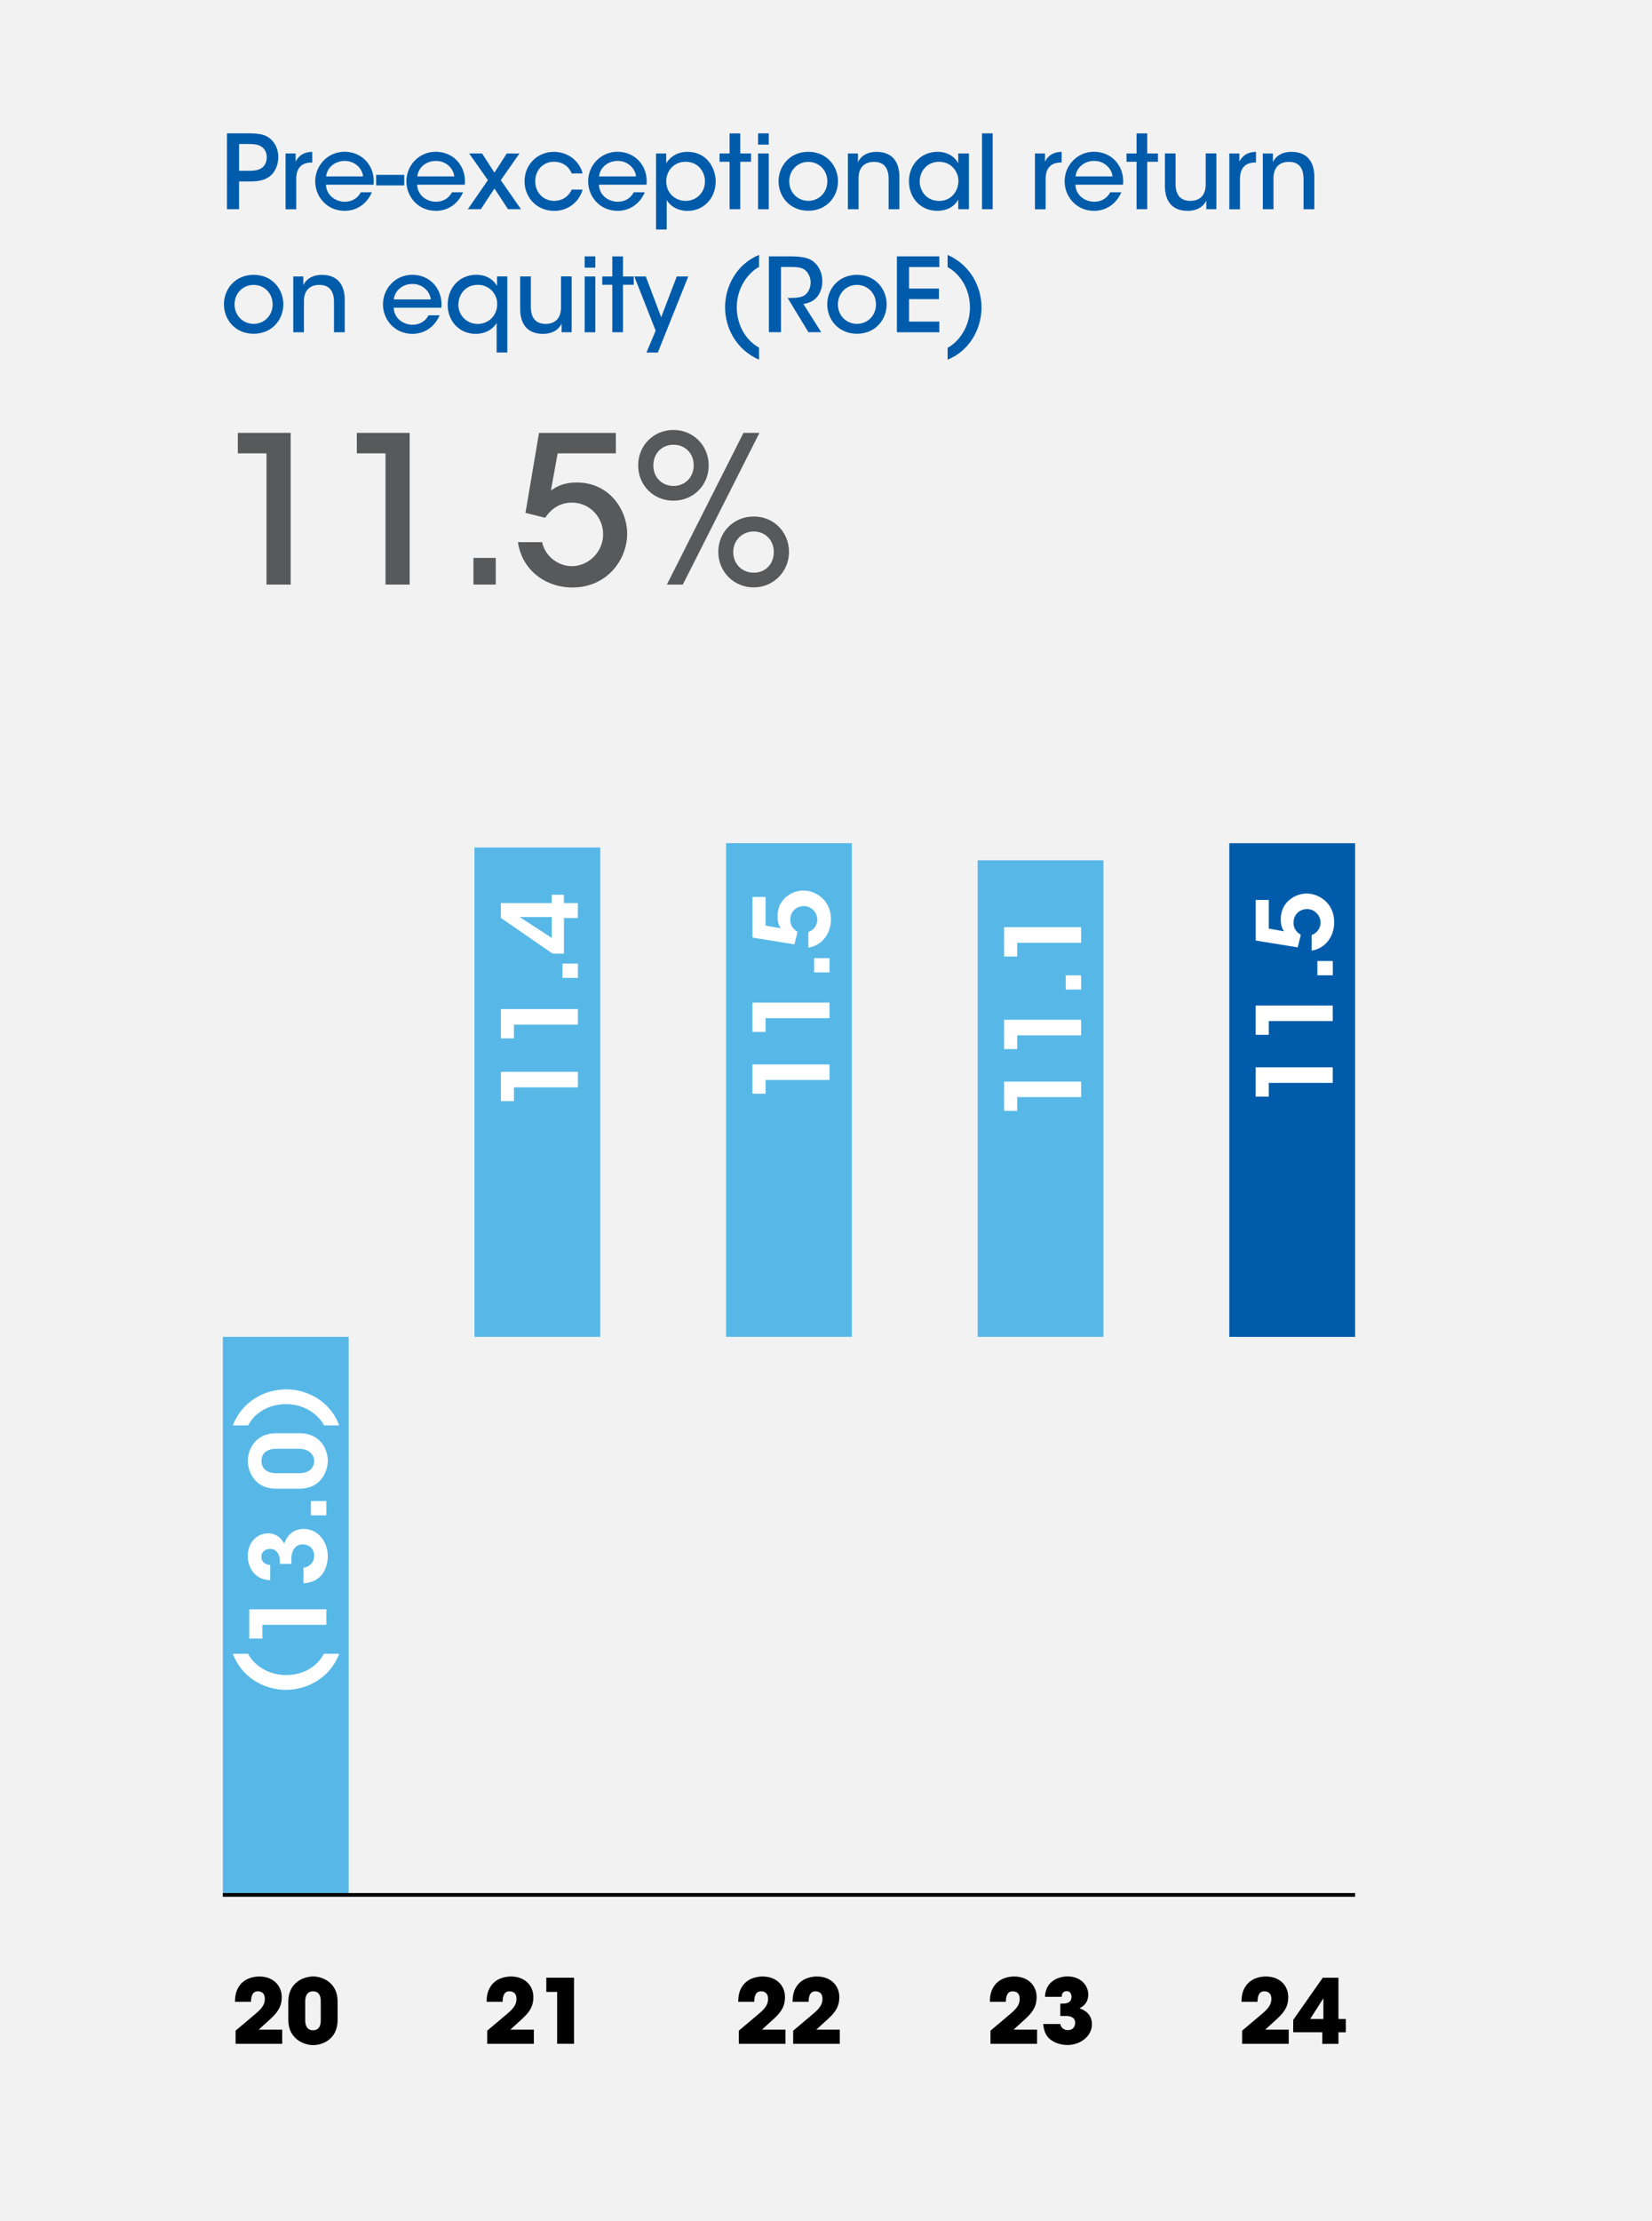
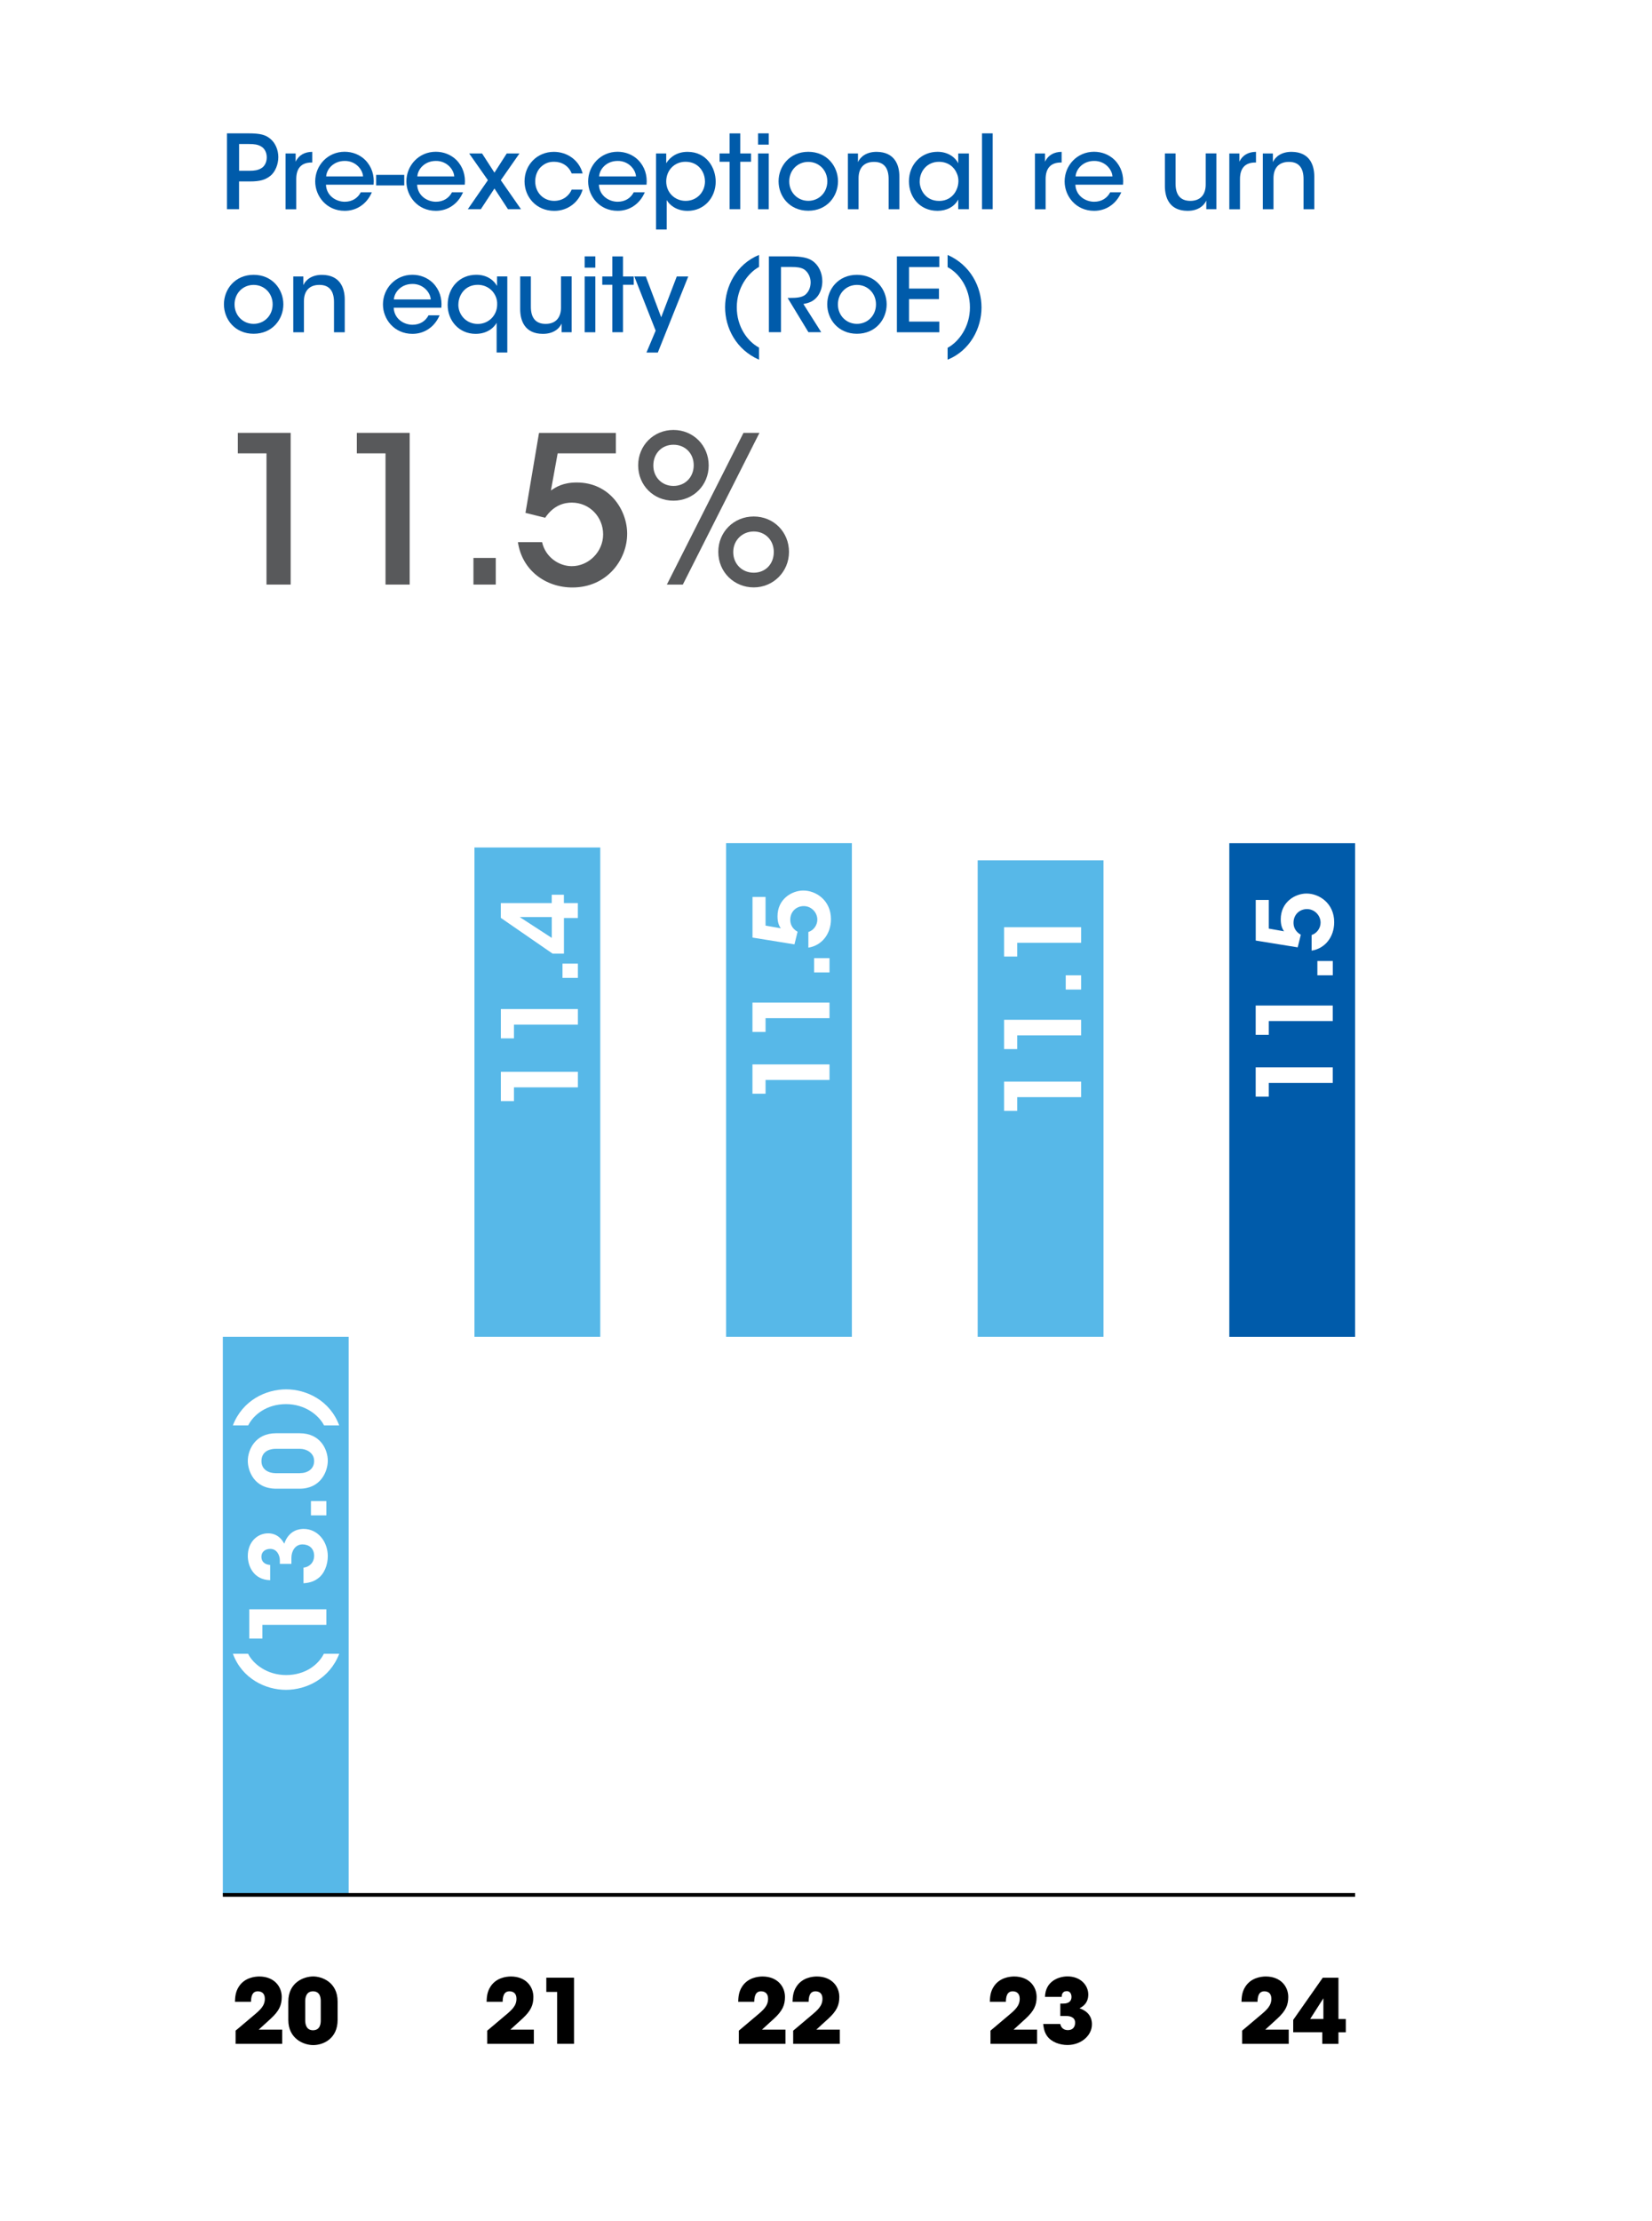
<svg xmlns="http://www.w3.org/2000/svg" viewBox="0 0 387 520">
  <defs>
    <style>
      .cls-1 {
        fill: none;
      }

      .cls-2 {
        fill: #57b8e8;
      }

      .cls-3 {
        fill: #58595b;
      }

      .cls-4 {
        fill: #005baa;
      }

      .cls-5 {
        clip-path: url(#clippath-1);
      }

      .cls-6 {
        clip-path: url(#clippath-2);
      }

      .cls-7 {
        fill: #fff;
      }

      .cls-8 {
        fill: #f2f2f2;
      }

      .cls-9 {
        clip-path: url(#clippath);
      }
    </style>
    <clipPath id="clippath">
      <rect class="cls-1" x="52.2" y="147.16" width="265.25" height="345.89" />
    </clipPath>
    <clipPath id="clippath-1">
      <rect class="cls-1" x="52.2" y="147.16" width="265.25" height="345.89" />
    </clipPath>
    <clipPath id="clippath-2">
      <rect class="cls-1" x="52.2" y="147.16" width="265.25" height="345.89" />
    </clipPath>
  </defs>
  <g id="Layer_2">
-     <rect class="cls-8" x="0" width="387" height="520" />
    <g>
      <rect class="cls-2" x="52.2" y="312.98" width="29.48" height="130.65" />
      <rect class="cls-2" x="111.15" y="198.41" width="29.47" height="114.57" />
      <rect class="cls-2" x="170.09" y="197.4" width="29.47" height="115.58" />
      <rect class="cls-2" x="229.03" y="201.42" width="29.47" height="111.56" />
      <rect class="cls-4" x="287.98" y="197.41" width="29.47" height="115.58" />
      <g>
        <path class="cls-7" d="M120.4,254.57v3.22h-3.07v-6.86h18.05v3.64h-14.98Z" />
        <path class="cls-7" d="M120.4,239.88v3.22h-3.07v-6.86h18.05v3.64h-14.98Z" />
        <path class="cls-7" d="M135.38,225.6v3.34h-3.61v-3.34h3.61Z" />
        <path class="cls-7" d="M132.11,214.92v8.34h-2.66l-12.13-8.37v-3.46h11.93v-1.95h2.85v1.95h3.27v3.49h-3.27ZM129.26,214.7h-7.51l7.51,4.88v-4.88Z" />
      </g>
      <g>
        <path class="cls-7" d="M179.34,252.84v3.22h-3.07v-6.86h18.05v3.64h-14.98Z" />
        <path class="cls-7" d="M179.34,238.37v3.22h-3.07v-6.86h18.05v3.64h-14.98Z" />
        <path class="cls-7" d="M194.32,224.32v3.34h-3.61v-3.34h3.61Z" />
        <path class="cls-7" d="M176.27,209.99h3.07v6.71l3.56.63c-.34-.54-.76-1.24-.76-2.81,0-4.07,3.39-6.03,6.05-6.03,2.95,0,6.47,2.27,6.47,6.71,0,3.49-2.17,6.17-5.29,6.66v-3.66c1.24-.39,2.1-1.61,2.1-2.9,0-1.71-1.44-3.17-3.17-3.17s-3.17,1.27-3.17,3.2c0,.85.29,2,1.71,2.81l-.73,2.95-9.83-1.59v-9.52Z" />
      </g>
      <g class="cls-9">
        <path class="cls-7" d="M58.12,387.18c1.17,2.37,4.42,4.98,8.91,4.98s7.59-2.46,8.83-4.98h3.61c-2.27,5.88-7.73,8.44-12.49,8.44s-10.27-2.61-12.42-8.44h3.56Z" />
        <g>
          <path class="cls-7" d="M61.47,380.4v3.22h-3.07v-6.86h18.05v3.64h-14.98Z" />
          <path class="cls-7" d="M63.3,369.95c-3.93-.1-5.25-3.34-5.25-5.68,0-3.17,2.15-5.29,4.76-5.29,2.22,0,3.27,1.49,3.78,2.42,1.12-3.29,3.73-3.46,4.54-3.46,3.22,0,5.66,2.85,5.66,6.39,0,1.98-.78,4.17-2.42,5.29-1.1.81-2.44,1-3.27,1.05v-3.66c1.15-.1,2.46-.98,2.49-2.76,0-1.76-1.22-2.68-2.73-2.68-1.78,0-2.59,1.68-2.59,3.1v1.46h-2.71v-.8c0-1.24-.71-2.71-2.25-2.71-1.1,0-2.07.63-2.07,1.81,0,1.54,1.24,1.9,2.05,1.95v3.59Z" />
          <path class="cls-7" d="M76.45,351.43v3.34h-3.61v-3.34h3.61Z" />
          <path class="cls-7" d="M64.69,348.53c-5.22,0-6.64-4.27-6.64-6.51,0-2.54,1.71-6.47,6.59-6.47h5.56c4.93,0,6.59,3.9,6.59,6.42s-1.66,6.56-6.59,6.56h-5.51ZM70.3,344.89c1.63,0,3.29-.88,3.29-2.85s-1.9-2.85-3.29-2.85h-5.76c-1.03,0-3.29.39-3.29,2.88,0,2.02,1.73,2.83,3.32,2.83h5.73Z" />
        </g>
        <path class="cls-7" d="M75.91,333.71c-1.2-2.37-4.42-4.98-8.91-4.98s-7.59,2.46-8.86,4.98h-3.59c2.27-5.88,7.73-8.44,12.49-8.44s10.27,2.61,12.42,8.44h-3.56Z" />
      </g>
      <g>
        <path d="M55.18,475.42c1.4-1.17,2.78-2.34,4.16-3.51,1.63-1.36,2.7-2.3,2.7-3.97,0-1.23-.71-1.74-1.65-1.74-1.36,0-1.57,1.32-1.59,2.45h-3.76c.04-1,.08-2.28.92-3.56,1.32-2.05,3.64-2.36,4.77-2.36,3.45,0,5.27,2.3,5.27,4.79,0,1.88-.57,3.24-2.55,5.06-.94.86-1.88,1.71-2.84,2.59h5.5v3.33h-10.92v-3.08Z" />
        <path d="M67.54,468.6c0-4.48,3.62-5.88,5.84-5.88,1.99,0,5.71,1.3,5.71,5.88v4.31c0,4.31-3.28,5.88-5.71,5.88-2.28,0-5.84-1.51-5.84-5.88v-4.31ZM71.5,473.02c0,.92.29,2.3,1.82,2.3,1.82,0,1.82-1.84,1.82-2.3v-4.52c0-.48,0-2.3-1.82-2.3-1.57,0-1.82,1.46-1.82,2.3v4.52Z" />
      </g>
      <g>
        <path d="M114.13,475.42c1.4-1.17,2.78-2.34,4.16-3.51,1.63-1.36,2.7-2.3,2.7-3.97,0-1.23-.71-1.74-1.65-1.74-1.36,0-1.57,1.32-1.59,2.45h-3.76c.04-1,.08-2.28.92-3.56,1.32-2.05,3.64-2.36,4.77-2.36,3.45,0,5.27,2.3,5.27,4.79,0,1.88-.57,3.24-2.55,5.06-.94.86-1.88,1.71-2.84,2.59h5.5v3.33h-10.92v-3.08Z" />
        <path d="M130.51,466.34h-2.53v-3.33h6.49v15.48h-3.95v-12.15Z" />
      </g>
      <g>
        <path d="M173.07,475.42c1.4-1.17,2.78-2.34,4.16-3.51,1.63-1.36,2.7-2.3,2.7-3.97,0-1.23-.71-1.74-1.65-1.74-1.36,0-1.57,1.32-1.59,2.45h-3.76c.04-1,.08-2.28.92-3.56,1.32-2.05,3.64-2.36,4.77-2.36,3.45,0,5.27,2.3,5.27,4.79,0,1.88-.57,3.24-2.55,5.06-.94.86-1.88,1.71-2.84,2.59h5.5v3.33h-10.92v-3.08Z" />
        <path d="M185.81,475.42c1.4-1.17,2.78-2.34,4.16-3.51,1.63-1.36,2.7-2.3,2.7-3.97,0-1.23-.71-1.74-1.65-1.74-1.36,0-1.57,1.32-1.59,2.45h-3.77c.04-1,.08-2.28.92-3.56,1.32-2.05,3.64-2.36,4.77-2.36,3.45,0,5.27,2.3,5.27,4.79,0,1.88-.57,3.24-2.55,5.06-.94.86-1.88,1.71-2.84,2.59h5.5v3.33h-10.92v-3.08Z" />
      </g>
      <g>
        <path d="M232.02,475.42c1.4-1.17,2.78-2.34,4.16-3.51,1.63-1.36,2.7-2.3,2.7-3.97,0-1.23-.71-1.74-1.65-1.74-1.36,0-1.57,1.32-1.59,2.45h-3.76c.04-1,.08-2.28.92-3.56,1.32-2.05,3.64-2.36,4.77-2.36,3.45,0,5.27,2.3,5.27,4.79,0,1.88-.57,3.24-2.55,5.06-.94.86-1.88,1.71-2.84,2.59h5.5v3.33h-10.92v-3.08Z" />
        <path d="M244.8,467.53c.04-1.86.84-3.05,1.88-3.79,1.05-.75,2.36-1.03,3.41-1.03,3.01,0,4.85,2.05,4.85,4.23s-1.49,2.93-2.05,3.24c2.91.98,2.91,3.22,2.91,3.74,0,2.7-2.61,4.85-5.73,4.85-1.8,0-3.83-.69-4.83-2.18-.69-1-.79-2.18-.86-2.74h4c.08.36.36,1.42,1.78,1.44,1.15,0,1.7-.75,1.7-1.74,0-1.46-1.51-1.57-2.07-1.57h-1.4v-2.91h.67c.36,0,1.95,0,1.95-1.55,0-.67-.31-1.36-1.09-1.36-1.15,0-1.19.96-1.21,1.34h-3.89Z" />
      </g>
      <g class="cls-5">
        <g>
          <path d="M290.97,475.42c1.4-1.17,2.78-2.34,4.16-3.51,1.63-1.36,2.7-2.3,2.7-3.97,0-1.23-.71-1.74-1.65-1.74-1.36,0-1.57,1.32-1.59,2.45h-3.76c.04-1,.08-2.28.92-3.56,1.32-2.05,3.64-2.36,4.77-2.36,3.45,0,5.27,2.3,5.27,4.79,0,1.88-.57,3.24-2.55,5.06-.94.86-1.88,1.71-2.84,2.59h5.5v3.33h-10.92v-3.08Z" />
          <path d="M309.77,475.78h-6.82v-2.89l6.92-9.87h3.68v9.67h1.72v3.1h-1.72v2.72h-3.79v-2.72ZM310.02,472.68v-4.85l-3.1,4.85h3.1Z" />
        </g>
      </g>
      <g>
        <path class="cls-7" d="M238.29,256.86v3.22h-3.07v-6.86h18.05v3.64h-14.98Z" />
        <path class="cls-7" d="M238.29,242.39v3.22h-3.07v-6.86h18.05v3.64h-14.98Z" />
        <path class="cls-7" d="M253.27,228.33v3.34h-3.61v-3.34h3.61Z" />
        <path class="cls-7" d="M238.29,220.72v3.22h-3.07v-6.86h18.05v3.64h-14.98Z" />
      </g>
      <g class="cls-6">
        <g>
          <path class="cls-7" d="M297.23,253.52v3.22h-3.07v-6.86h18.05v3.64h-14.98Z" />
          <path class="cls-7" d="M297.23,239.05v3.22h-3.07v-6.86h18.05v3.64h-14.98Z" />
          <path class="cls-7" d="M312.22,224.99v3.34h-3.61v-3.34h3.61Z" />
          <path class="cls-7" d="M294.16,210.69h3.07v6.71l3.56.63c-.34-.54-.76-1.24-.76-2.81,0-4.07,3.39-6.03,6.05-6.03,2.95,0,6.47,2.27,6.47,6.71,0,3.49-2.17,6.17-5.29,6.66v-3.66c1.24-.39,2.1-1.61,2.1-2.9,0-1.71-1.44-3.17-3.17-3.17s-3.17,1.27-3.17,3.2c0,.85.29,2,1.71,2.81l-.73,2.95-9.83-1.59v-9.52Z" />
        </g>
        <rect x="52.2" y="443.19" width="265.25" height=".87" />
      </g>
    </g>
  </g>
  <g id="Layer_1">
    <g>
      <path class="cls-4" d="M58.24,31.22c2.76,0,3.94.36,4.99,1.2,1.25.96,1.97,2.66,1.97,4.37s-.74,3.48-1.85,4.37c-1.2.94-2.4,1.32-4.85,1.32h-2.5v6.5h-2.83v-17.76h5.06ZM56.01,39.98h2.45c1.13,0,1.99-.12,2.76-.6.72-.41,1.27-1.34,1.27-2.54s-.55-2.11-1.3-2.54c-.79-.48-1.66-.58-2.83-.58h-2.35v6.26Z" />
      <path class="cls-4" d="M66.91,35.93h2.35v1.92c.74-1.54,2.11-2.28,3.89-2.3v2.5h-.17c-2.35,0-3.58,1.3-3.58,3.89v7.06h-2.5v-13.06Z" />
      <path class="cls-4" d="M76.36,43.25c.12,2.64,2.42,3.98,4.39,3.98,1.75,0,3.05-.84,3.77-2.21h2.59c-.62,1.44-1.54,2.52-2.64,3.24-1.1.74-2.4,1.1-3.72,1.1-4.27,0-6.91-3.43-6.91-6.89,0-3.74,2.93-6.94,6.89-6.94,1.87,0,3.58.7,4.82,1.92,1.54,1.56,2.18,3.6,1.97,5.79h-11.16ZM85.05,41.3c-.12-1.73-1.85-3.67-4.32-3.62-2.54,0-4.2,1.85-4.32,3.62h8.64Z" />
      <path class="cls-4" d="M94.7,40.94v2.47h-6.58v-2.47h6.58Z" />
      <path class="cls-4" d="M97.72,43.25c.12,2.64,2.42,3.98,4.39,3.98,1.75,0,3.05-.84,3.77-2.21h2.59c-.62,1.44-1.54,2.52-2.64,3.24-1.1.74-2.4,1.1-3.72,1.1-4.27,0-6.91-3.43-6.91-6.89,0-3.74,2.93-6.94,6.89-6.94,1.87,0,3.58.7,4.82,1.92,1.54,1.56,2.18,3.6,1.97,5.79h-11.16ZM106.41,41.3c-.12-1.73-1.85-3.67-4.32-3.62-2.54,0-4.2,1.85-4.32,3.62h8.64Z" />
      <path class="cls-4" d="M114.3,42.19l-4.39-6.26h3.02l2.9,4.49,2.88-4.49h2.98l-4.37,6.26,4.73,6.79h-3.05l-3.17-4.85-3.19,4.85h-3.05l4.7-6.79Z" />
      <path class="cls-4" d="M136.48,44.4c-.79,2.83-3.36,4.97-6.62,4.97-4.27,0-6.98-3.29-6.98-6.91,0-3.87,2.95-6.91,6.86-6.91,3.12,0,5.93,1.92,6.75,5.06h-2.57c-.67-1.75-2.3-2.74-4.08-2.74-1.32-.02-2.28.41-3.19,1.27-.77.77-1.27,1.99-1.27,3.31,0,2.69,1.97,4.58,4.46,4.58,2.18-.02,3.55-1.34,4.08-2.64h2.57Z" />
      <path class="cls-4" d="M140.3,43.25c.12,2.64,2.42,3.98,4.39,3.98,1.75,0,3.05-.84,3.77-2.21h2.59c-.62,1.44-1.54,2.52-2.64,3.24-1.1.74-2.4,1.1-3.72,1.1-4.27,0-6.91-3.43-6.91-6.89,0-3.74,2.93-6.94,6.89-6.94,1.87,0,3.58.7,4.82,1.92,1.54,1.56,2.18,3.6,1.97,5.79h-11.16ZM148.99,41.3c-.12-1.73-1.85-3.67-4.32-3.62-2.54,0-4.2,1.85-4.32,3.62h8.64Z" />
      <path class="cls-4" d="M153.69,35.93h2.38v2.28c.98-1.56,2.66-2.66,4.99-2.66,4.49,0,6.6,3.74,6.6,6.98,0,3.7-2.66,6.84-6.58,6.84-2.71,0-4.32-1.49-4.9-2.54v6.91h-2.5v-17.81ZM165.14,42.43c0-2.14-1.51-4.56-4.56-4.56-1.3,0-2.42.5-3.24,1.34-.79.82-1.27,1.97-1.27,3.26s.48,2.42,1.3,3.24,1.97,1.32,3.24,1.32c2.64,0,4.54-2.04,4.54-4.58v-.02Z" />
      <path class="cls-4" d="M170.92,37.87h-2.35v-1.94h2.35v-4.7h2.5v4.7h2.52v1.94h-2.52v11.11h-2.5v-11.11Z" />
      <path class="cls-4" d="M177.59,31.22h2.5v2.64h-2.5v-2.64ZM177.59,35.93h2.5v13.06h-2.5v-13.06Z" />
      <path class="cls-4" d="M182.39,42.43c0-3.48,2.57-6.89,6.96-6.89s6.96,3.41,6.96,6.91-2.57,6.89-6.96,6.89-6.96-3.38-6.96-6.89v-.02ZM184.89,42.48c0,2.59,1.97,4.54,4.46,4.54s4.46-1.94,4.46-4.56-1.97-4.56-4.46-4.56-4.46,1.94-4.46,4.56v.02Z" />
      <path class="cls-4" d="M198.64,35.93h2.35v2.02c.62-1.34,2.09-2.42,4.42-2.4,4.18.05,5.28,3.07,5.28,5.78v7.66h-2.52v-7.08c0-2.35-.91-4.03-3.46-4.01-2.45.02-3.58,1.56-3.58,3.82v7.27h-2.5v-13.06Z" />
      <path class="cls-4" d="M226.98,48.98h-2.5v-2.28c-.91,1.75-2.78,2.66-4.85,2.66-4.2,0-6.7-3.26-6.7-6.91,0-3.98,2.9-6.91,6.7-6.91,2.59,0,4.25,1.44,4.85,2.69v-2.3h2.5v13.06ZM215.44,42.5c.02,1.94,1.39,4.54,4.56,4.54,1.99,0,3.41-1.1,4.06-2.59.29-.6.43-1.27.46-1.94.02-.67-.1-1.34-.38-1.94-.62-1.51-2.09-2.69-4.18-2.69-2.74,0-4.51,2.16-4.51,4.61v.02Z" />
      <path class="cls-4" d="M230.05,31.22h2.5v17.76h-2.5v-17.76Z" />
      <path class="cls-4" d="M242.46,35.93h2.35v1.92c.74-1.54,2.11-2.28,3.89-2.3v2.5h-.17c-2.35,0-3.58,1.3-3.58,3.89v7.06h-2.5v-13.06Z" />
      <path class="cls-4" d="M251.92,43.25c.12,2.64,2.42,3.98,4.39,3.98,1.75,0,3.05-.84,3.77-2.21h2.59c-.62,1.44-1.54,2.52-2.64,3.24-1.1.74-2.4,1.1-3.72,1.1-4.27,0-6.91-3.43-6.91-6.89,0-3.74,2.93-6.94,6.89-6.94,1.87,0,3.58.7,4.82,1.92,1.54,1.56,2.18,3.6,1.97,5.79h-11.16ZM260.61,41.3c-.12-1.73-1.85-3.67-4.32-3.62-2.54,0-4.2,1.85-4.32,3.62h8.64Z" />
-       <path class="cls-4" d="M266.25,37.87h-2.35v-1.94h2.35v-4.7h2.5v4.7h2.52v1.94h-2.52v11.11h-2.5v-11.11Z" />
      <path class="cls-4" d="M284.94,48.98h-2.35v-2.02c-.62,1.34-2.09,2.42-4.42,2.4-4.2-.02-5.28-3.07-5.28-5.78v-7.66h2.5v7.08c0,2.35.91,4.03,3.48,4.03,2.45-.02,3.58-1.58,3.58-3.82v-7.3h2.5v13.06Z" />
      <path class="cls-4" d="M287.99,35.93h2.35v1.92c.74-1.54,2.11-2.28,3.89-2.3v2.5h-.17c-2.35,0-3.58,1.3-3.58,3.89v7.06h-2.5v-13.06Z" />
      <path class="cls-4" d="M295.84,35.93h2.35v2.02c.62-1.34,2.09-2.42,4.42-2.4,4.18.05,5.28,3.07,5.28,5.78v7.66h-2.52v-7.08c0-2.35-.91-4.03-3.46-4.01-2.45.02-3.58,1.56-3.58,3.82v7.27h-2.5v-13.06Z" />
      <path class="cls-4" d="M52.46,71.23c0-3.48,2.57-6.89,6.96-6.89s6.96,3.41,6.96,6.91-2.57,6.89-6.96,6.89-6.96-3.38-6.96-6.89v-.02ZM54.95,71.28c0,2.59,1.97,4.54,4.46,4.54s4.46-1.94,4.46-4.56-1.97-4.56-4.46-4.56-4.46,1.94-4.46,4.56v.02Z" />
      <path class="cls-4" d="M68.71,64.73h2.35v2.02c.62-1.34,2.09-2.42,4.42-2.4,4.18.05,5.28,3.07,5.28,5.78v7.66h-2.52v-7.08c0-2.35-.91-4.03-3.46-4.01-2.45.02-3.58,1.56-3.58,3.82v7.27h-2.5v-13.06Z" />
      <path class="cls-4" d="M92.23,72.05c.12,2.64,2.42,3.98,4.39,3.98,1.75,0,3.05-.84,3.77-2.21h2.59c-.62,1.44-1.54,2.52-2.64,3.24-1.1.74-2.4,1.1-3.72,1.1-4.27,0-6.91-3.43-6.91-6.89,0-3.74,2.93-6.94,6.89-6.94,1.87,0,3.58.7,4.82,1.92,1.54,1.56,2.18,3.6,1.97,5.79h-11.16ZM100.91,70.1c-.12-1.73-1.85-3.67-4.32-3.62-2.54,0-4.2,1.85-4.32,3.62h8.64Z" />
      <path class="cls-4" d="M118.84,82.53h-2.5v-6.96c-.58,1.08-2.14,2.59-4.92,2.59-3.91,0-6.55-3.1-6.55-6.77,0-4.08,2.81-7.06,6.7-7.06,2.64,0,4.18,1.39,4.87,2.62v-2.23h2.4v17.81ZM107.37,71.33c0,2.35,1.82,4.51,4.56,4.51,1.27,0,2.4-.5,3.22-1.32.82-.82,1.32-1.97,1.32-3.24.05-1.27-.46-2.42-1.27-3.26-.84-.84-1.99-1.34-3.26-1.34-3,0-4.54,2.38-4.56,4.63v.02Z" />
      <path class="cls-4" d="M133.91,77.78h-2.35v-2.02c-.62,1.34-2.09,2.42-4.42,2.4-4.2-.02-5.28-3.07-5.28-5.78v-7.66h2.5v7.08c0,2.35.91,4.03,3.48,4.03,2.45-.02,3.58-1.58,3.58-3.82v-7.3h2.5v13.06Z" />
      <path class="cls-4" d="M136.96,60.02h2.5v2.64h-2.5v-2.64ZM136.96,64.73h2.5v13.06h-2.5v-13.06Z" />
      <path class="cls-4" d="M143.44,66.67h-2.35v-1.94h2.35v-4.7h2.5v4.7h2.52v1.94h-2.52v11.11h-2.5v-11.11Z" />
      <path class="cls-4" d="M153.59,77.4l-4.99-12.67h2.69l3.6,9.55,3.65-9.55h2.69l-7.13,17.81h-2.66l2.16-5.14Z" />
      <path class="cls-4" d="M177.81,62.49c-2.59,1.42-5.21,4.9-5.21,9.46s2.5,7.97,5.21,9.43v2.83c-5.38-2.35-7.95-7.46-7.95-12.29s2.64-10.06,7.95-12.24v2.81Z" />
      <path class="cls-4" d="M180.11,60.02h5.02c2.78,0,4.22.38,5.16,1.03,1.46.96,2.35,2.81,2.35,4.8,0,1.25-.36,2.45-1.01,3.38-.91,1.27-2.06,1.7-3.43,1.94l4.18,6.6h-3l-4.87-8.02h.62c1.22,0,2.71-.05,3.55-.77.82-.72,1.22-1.75,1.22-2.9s-.58-2.38-1.51-3c-.77-.48-1.75-.58-3.02-.58h-2.42v15.27h-2.83v-17.76Z" />
      <path class="cls-4" d="M193.79,71.23c0-3.48,2.57-6.89,6.96-6.89s6.96,3.41,6.96,6.91-2.57,6.89-6.96,6.89-6.96-3.38-6.96-6.89v-.02ZM196.29,71.28c0,2.59,1.97,4.54,4.46,4.54s4.46-1.94,4.46-4.56-1.97-4.56-4.46-4.56-4.46,1.94-4.46,4.56v.02Z" />
      <path class="cls-4" d="M210.11,60.02h9.94v2.5h-7.1v5.04h7.01v2.47h-7.01v5.26h7.1v2.5h-9.94v-17.76Z" />
      <path class="cls-4" d="M221.99,81.43c2.62-1.42,5.23-4.9,5.23-9.46s-2.52-7.97-5.23-9.43v-2.86c5.38,2.38,7.94,7.49,7.94,12.31s-2.64,10.06-7.94,12.22v-2.78Z" />
    </g>
    <g>
      <path class="cls-3" d="M62.43,106.14h-6.72v-4.8h12.38v35.52h-5.66v-30.72Z" />
      <path class="cls-3" d="M90.31,106.14h-6.72v-4.8h12.38v35.52h-5.66v-30.72Z" />
      <path class="cls-3" d="M116.14,136.86h-5.23v-6.24h5.23v6.24Z" />
      <path class="cls-3" d="M144.27,101.34v4.8h-13.63l-1.58,8.69c1.15-.77,2.78-1.87,6.05-1.87,7.73,0,11.81,6.48,11.81,12,0,6.1-4.75,12.58-12.82,12.58-6.29,0-11.81-4.03-12.77-10.61h5.66c.77,3.46,3.89,5.62,6.96,5.62,3.94,0,7.34-3.36,7.34-7.44s-3.17-7.44-7.34-7.44c-1.68,0-4.22.53-6.24,3.55l-4.61-1.15,3.17-18.72h18Z" />
      <path class="cls-3" d="M149.5,108.92c0-4.61,3.6-8.26,8.26-8.26s8.26,3.65,8.26,8.3-3.6,8.26-8.26,8.26-8.26-3.6-8.26-8.26v-.05ZM153.05,109.02c0,2.64,1.97,4.75,4.71,4.75s4.75-2.06,4.75-4.85-2.02-4.8-4.75-4.8-4.71,2.06-4.71,4.85v.05ZM159.96,136.86h-3.74l17.95-35.52h3.74l-17.95,35.52ZM168.27,129.18c0-4.61,3.6-8.26,8.3-8.26s8.26,3.65,8.26,8.3-3.7,8.3-8.26,8.3-8.3-3.55-8.3-8.3v-.05ZM171.77,129.28c0,2.69,2.02,4.8,4.8,4.8s4.7-2.06,4.7-4.85-2.02-4.8-4.7-4.8-4.8,2.06-4.8,4.8v.05Z" />
    </g>
  </g>
</svg>